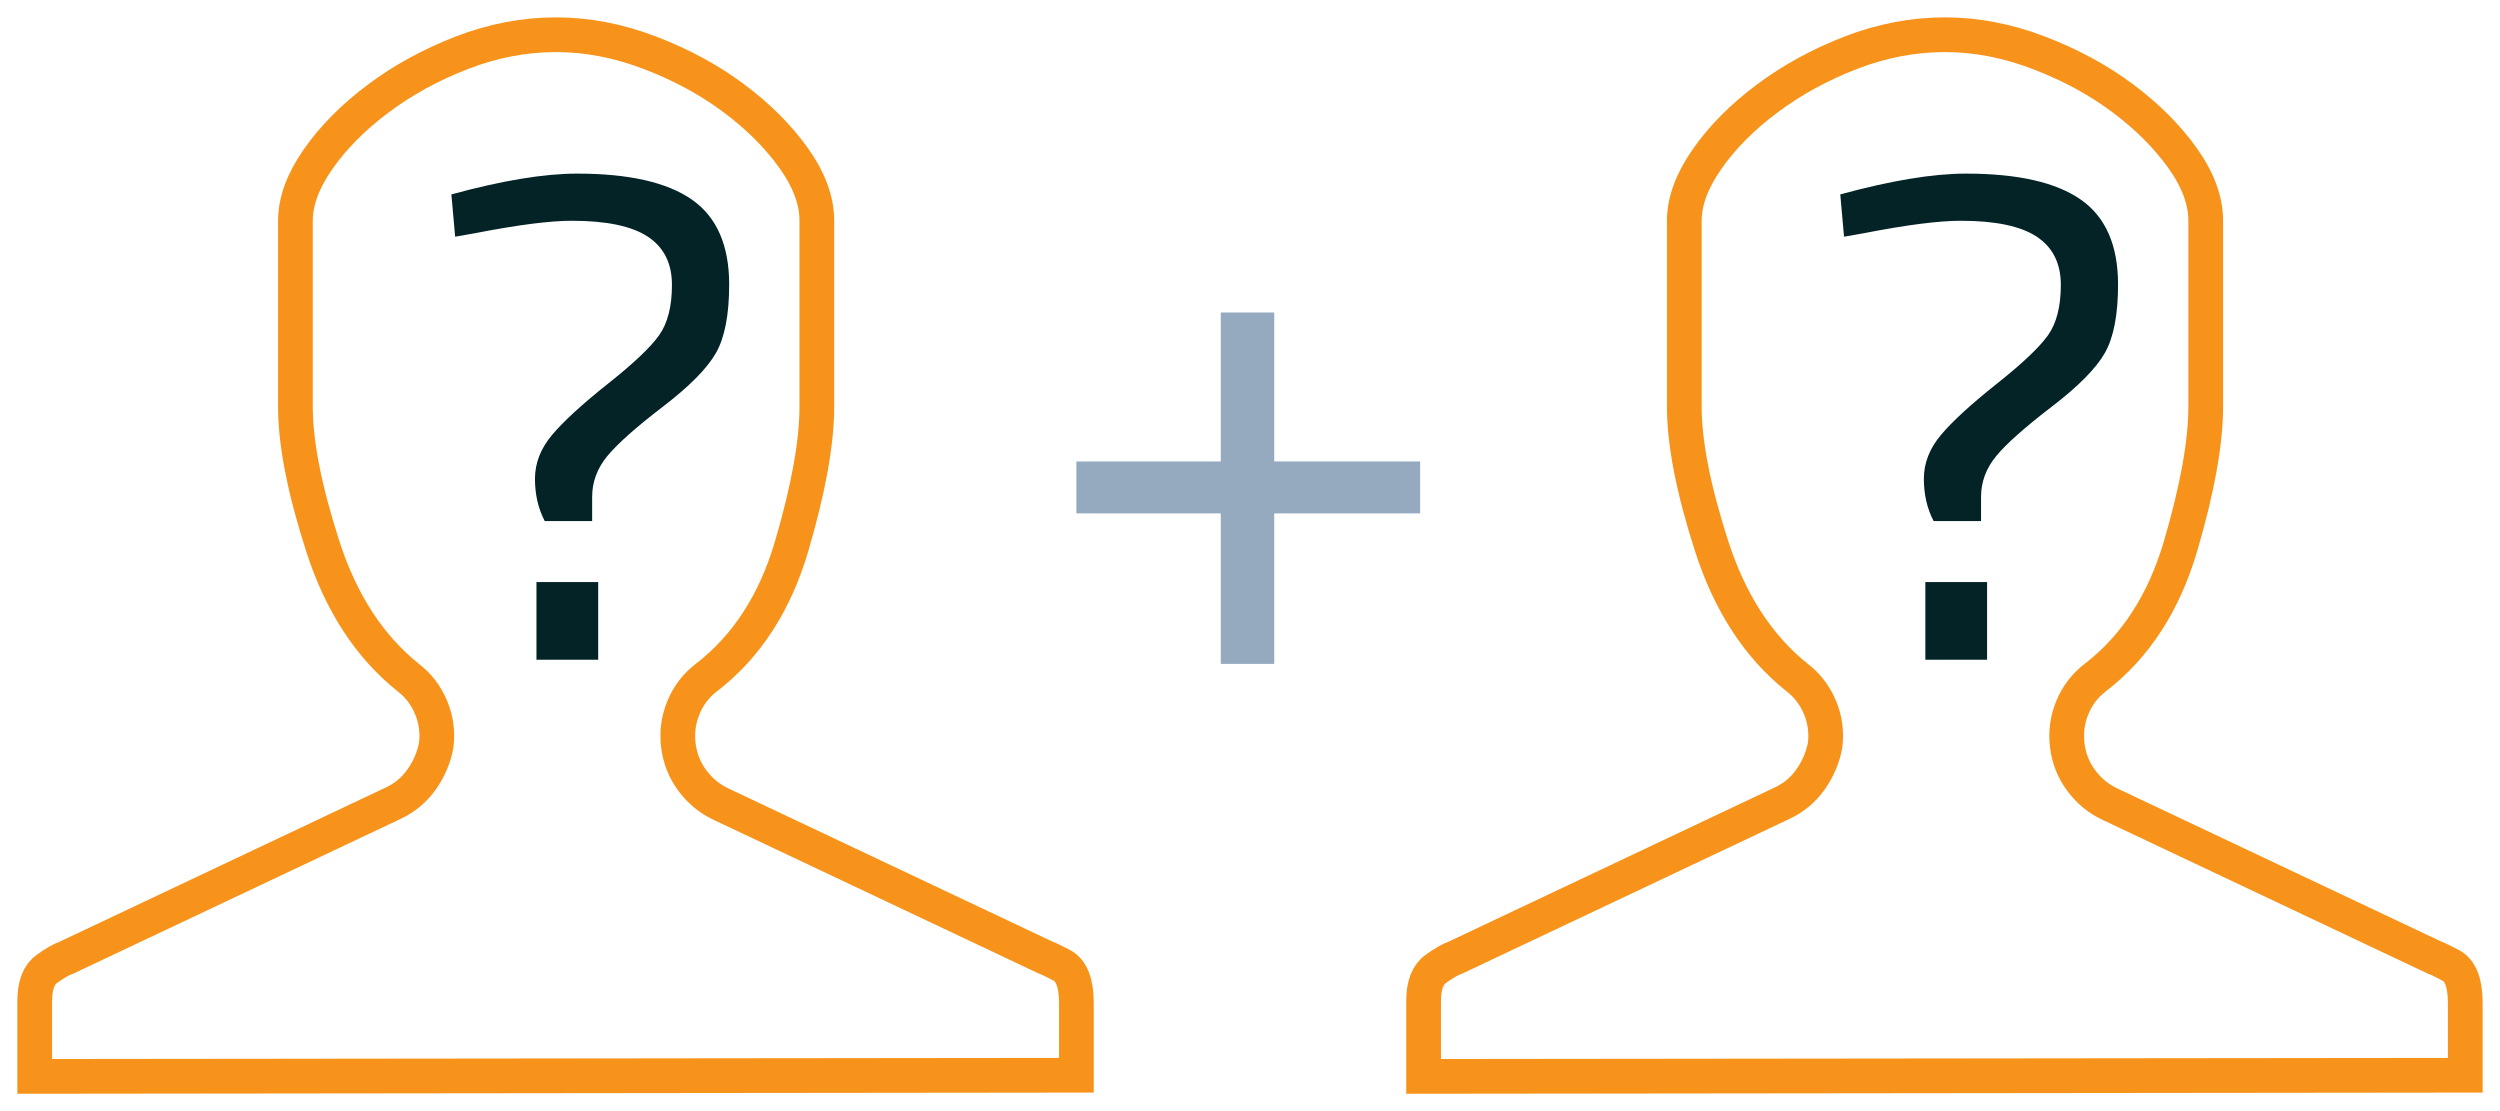
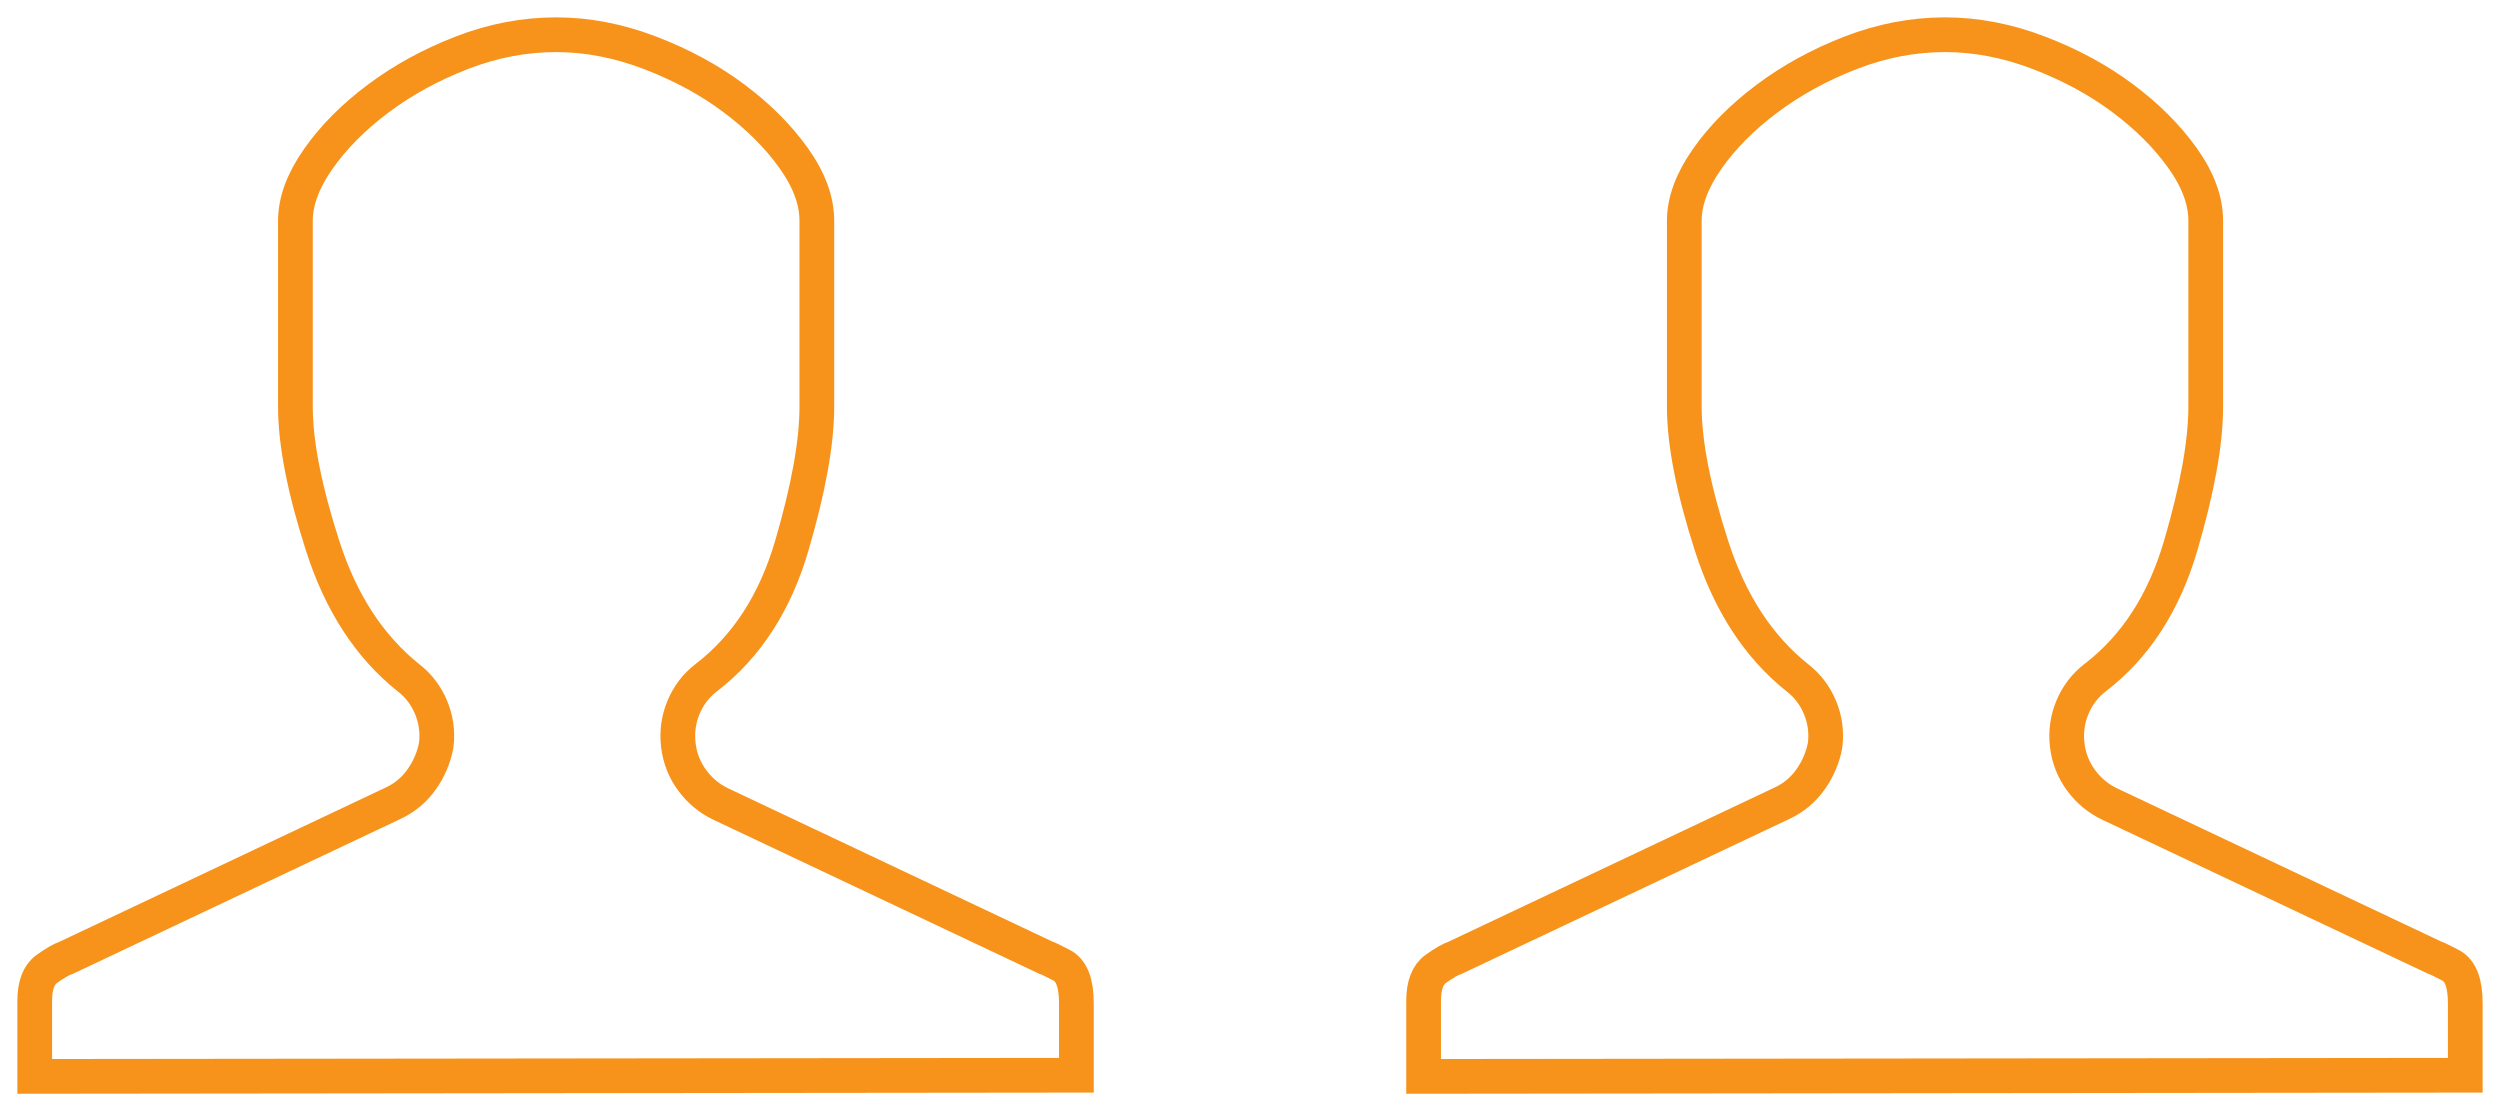
<svg xmlns="http://www.w3.org/2000/svg" width="72px" height="32px" viewBox="0 0 72 32" version="1.1">
  <title>Begining?ICON</title>
  <desc>Created with Sketch.</desc>
  <defs />
  <g id="About-us" stroke="none" stroke-width="1" fill="none" fill-rule="evenodd">
    <g id="22.01.18_Bitcoin.org_About-us_Desktop-1200px--" transform="translate(-533, -667)">
      <g id="Who-owns-bitcoin.org?" transform="translate(265, 548)">
        <g id="Group-12" transform="translate(1, 112)">
          <g id="Group-9" transform="translate(121, 0)">
            <g id="Begining?ICON" transform="translate(147, 8)">
              <g id="Group-13">
                <g id="Satoshi@1x">
                  <path d="M15.017,0 C14.101,0 13.196,0.173 12.302,0.519 C11.408,0.865 10.603,1.306 9.888,1.842 C9.173,2.377 8.598,2.958 8.162,3.583 C7.726,4.208 7.508,4.799 7.508,5.357 L7.508,10.714 C7.508,11.763 7.771,13.103 8.296,14.732 C8.821,16.362 9.642,17.623 10.76,18.516 C11.05,18.739 11.268,19.023 11.413,19.369 C11.559,19.715 11.609,20.078 11.564,20.458 C11.497,20.815 11.358,21.144 11.145,21.445 C10.933,21.747 10.659,21.975 10.324,22.132 L0.905,26.585 C0.771,26.629 0.587,26.735 0.352,26.903 C0.117,27.07 0,27.377 0,27.824 L0,30 L30,29.967 L30,27.891 C30,27.31 29.86,26.948 29.581,26.802 C29.302,26.657 29.151,26.585 29.128,26.585 L19.777,22.165 C19.441,22.009 19.162,21.78 18.939,21.479 C18.715,21.177 18.581,20.837 18.536,20.458 C18.492,20.078 18.542,19.715 18.687,19.369 C18.832,19.023 19.05,18.739 19.341,18.516 C20.503,17.623 21.324,16.356 21.804,14.715 C22.285,13.075 22.525,11.741 22.525,10.714 L22.525,5.357 C22.525,4.777 22.302,4.174 21.855,3.549 C21.408,2.924 20.832,2.349 20.128,1.825 C19.425,1.3 18.62,0.865 17.715,0.519 C16.81,0.173 15.911,0 15.017,0 Z" id="User---simple-line-icons" stroke="#F7931A" />
-                   <path d="M20,7.195 C20,8.061 19.874,8.717 19.621,9.163 C19.368,9.609 18.855,10.128 18.081,10.72 C17.308,11.313 16.777,11.786 16.488,12.138 C16.199,12.491 16.054,12.881 16.054,13.307 L16.054,14.006 L14.688,14.006 C14.5,13.646 14.407,13.24 14.407,12.787 C14.407,12.335 14.573,11.912 14.905,11.519 C15.238,11.126 15.772,10.637 16.509,10.051 C17.247,9.466 17.738,9 17.984,8.653 C18.229,8.307 18.352,7.825 18.352,7.205 C18.352,6.586 18.121,6.124 17.659,5.817 C17.196,5.511 16.466,5.358 15.469,5.358 C14.833,5.358 13.901,5.478 12.672,5.718 L12.108,5.817 L12,4.599 C13.46,4.2 14.667,4 15.621,4 C17.109,4 18.211,4.25 18.927,4.749 C19.642,5.248 20,6.064 20,7.195 Z M14.45,18 L14.45,15.763 L16.228,15.763 L16.228,18 L14.45,18 Z" id="?" fill="#032327" fill-rule="nonzero" />
                </g>
-                 <polygon id="+" fill="#95AABF" points="30 13.786 30 12.29 34.158 12.29 34.158 8 35.698 8 35.698 12.29 39.9 12.29 39.9 13.786 35.698 13.786 35.698 18.12 34.158 18.12 34.158 13.786" />
                <g id="Satoshi@1x" transform="translate(40, 0)">
                  <path d="M15.017,0 C14.101,0 13.196,0.173 12.302,0.519 C11.408,0.865 10.603,1.306 9.888,1.842 C9.173,2.377 8.598,2.958 8.162,3.583 C7.726,4.208 7.508,4.799 7.508,5.357 L7.508,10.714 C7.508,11.763 7.771,13.103 8.296,14.732 C8.821,16.362 9.642,17.623 10.76,18.516 C11.05,18.739 11.268,19.023 11.413,19.369 C11.559,19.715 11.609,20.078 11.564,20.458 C11.497,20.815 11.358,21.144 11.145,21.445 C10.933,21.747 10.659,21.975 10.324,22.132 L0.905,26.585 C0.771,26.629 0.587,26.735 0.352,26.903 C0.117,27.07 0,27.377 0,27.824 L0,30 L30,29.967 L30,27.891 C30,27.31 29.86,26.948 29.581,26.802 C29.302,26.657 29.151,26.585 29.128,26.585 L19.777,22.165 C19.441,22.009 19.162,21.78 18.939,21.479 C18.715,21.177 18.581,20.837 18.536,20.458 C18.492,20.078 18.542,19.715 18.687,19.369 C18.832,19.023 19.05,18.739 19.341,18.516 C20.503,17.623 21.324,16.356 21.804,14.715 C22.285,13.075 22.525,11.741 22.525,10.714 L22.525,5.357 C22.525,4.777 22.302,4.174 21.855,3.549 C21.408,2.924 20.832,2.349 20.128,1.825 C19.425,1.3 18.62,0.865 17.715,0.519 C16.81,0.173 15.911,0 15.017,0 Z" id="User---simple-line-icons" stroke="#F7931A" />
-                   <path d="M20,7.195 C20,8.061 19.874,8.717 19.621,9.163 C19.368,9.609 18.855,10.128 18.081,10.72 C17.308,11.313 16.777,11.786 16.488,12.138 C16.199,12.491 16.054,12.881 16.054,13.307 L16.054,14.006 L14.688,14.006 C14.5,13.646 14.407,13.24 14.407,12.787 C14.407,12.335 14.573,11.912 14.905,11.519 C15.238,11.126 15.772,10.637 16.509,10.051 C17.247,9.466 17.738,9 17.984,8.653 C18.229,8.307 18.352,7.825 18.352,7.205 C18.352,6.586 18.121,6.124 17.659,5.817 C17.196,5.511 16.466,5.358 15.469,5.358 C14.833,5.358 13.901,5.478 12.672,5.718 L12.108,5.817 L12,4.599 C13.46,4.2 14.667,4 15.621,4 C17.109,4 18.211,4.25 18.927,4.749 C19.642,5.248 20,6.064 20,7.195 Z M14.45,18 L14.45,15.763 L16.228,15.763 L16.228,18 L14.45,18 Z" id="?" fill="#032327" fill-rule="nonzero" />
                </g>
              </g>
            </g>
          </g>
        </g>
      </g>
    </g>
  </g>
</svg>